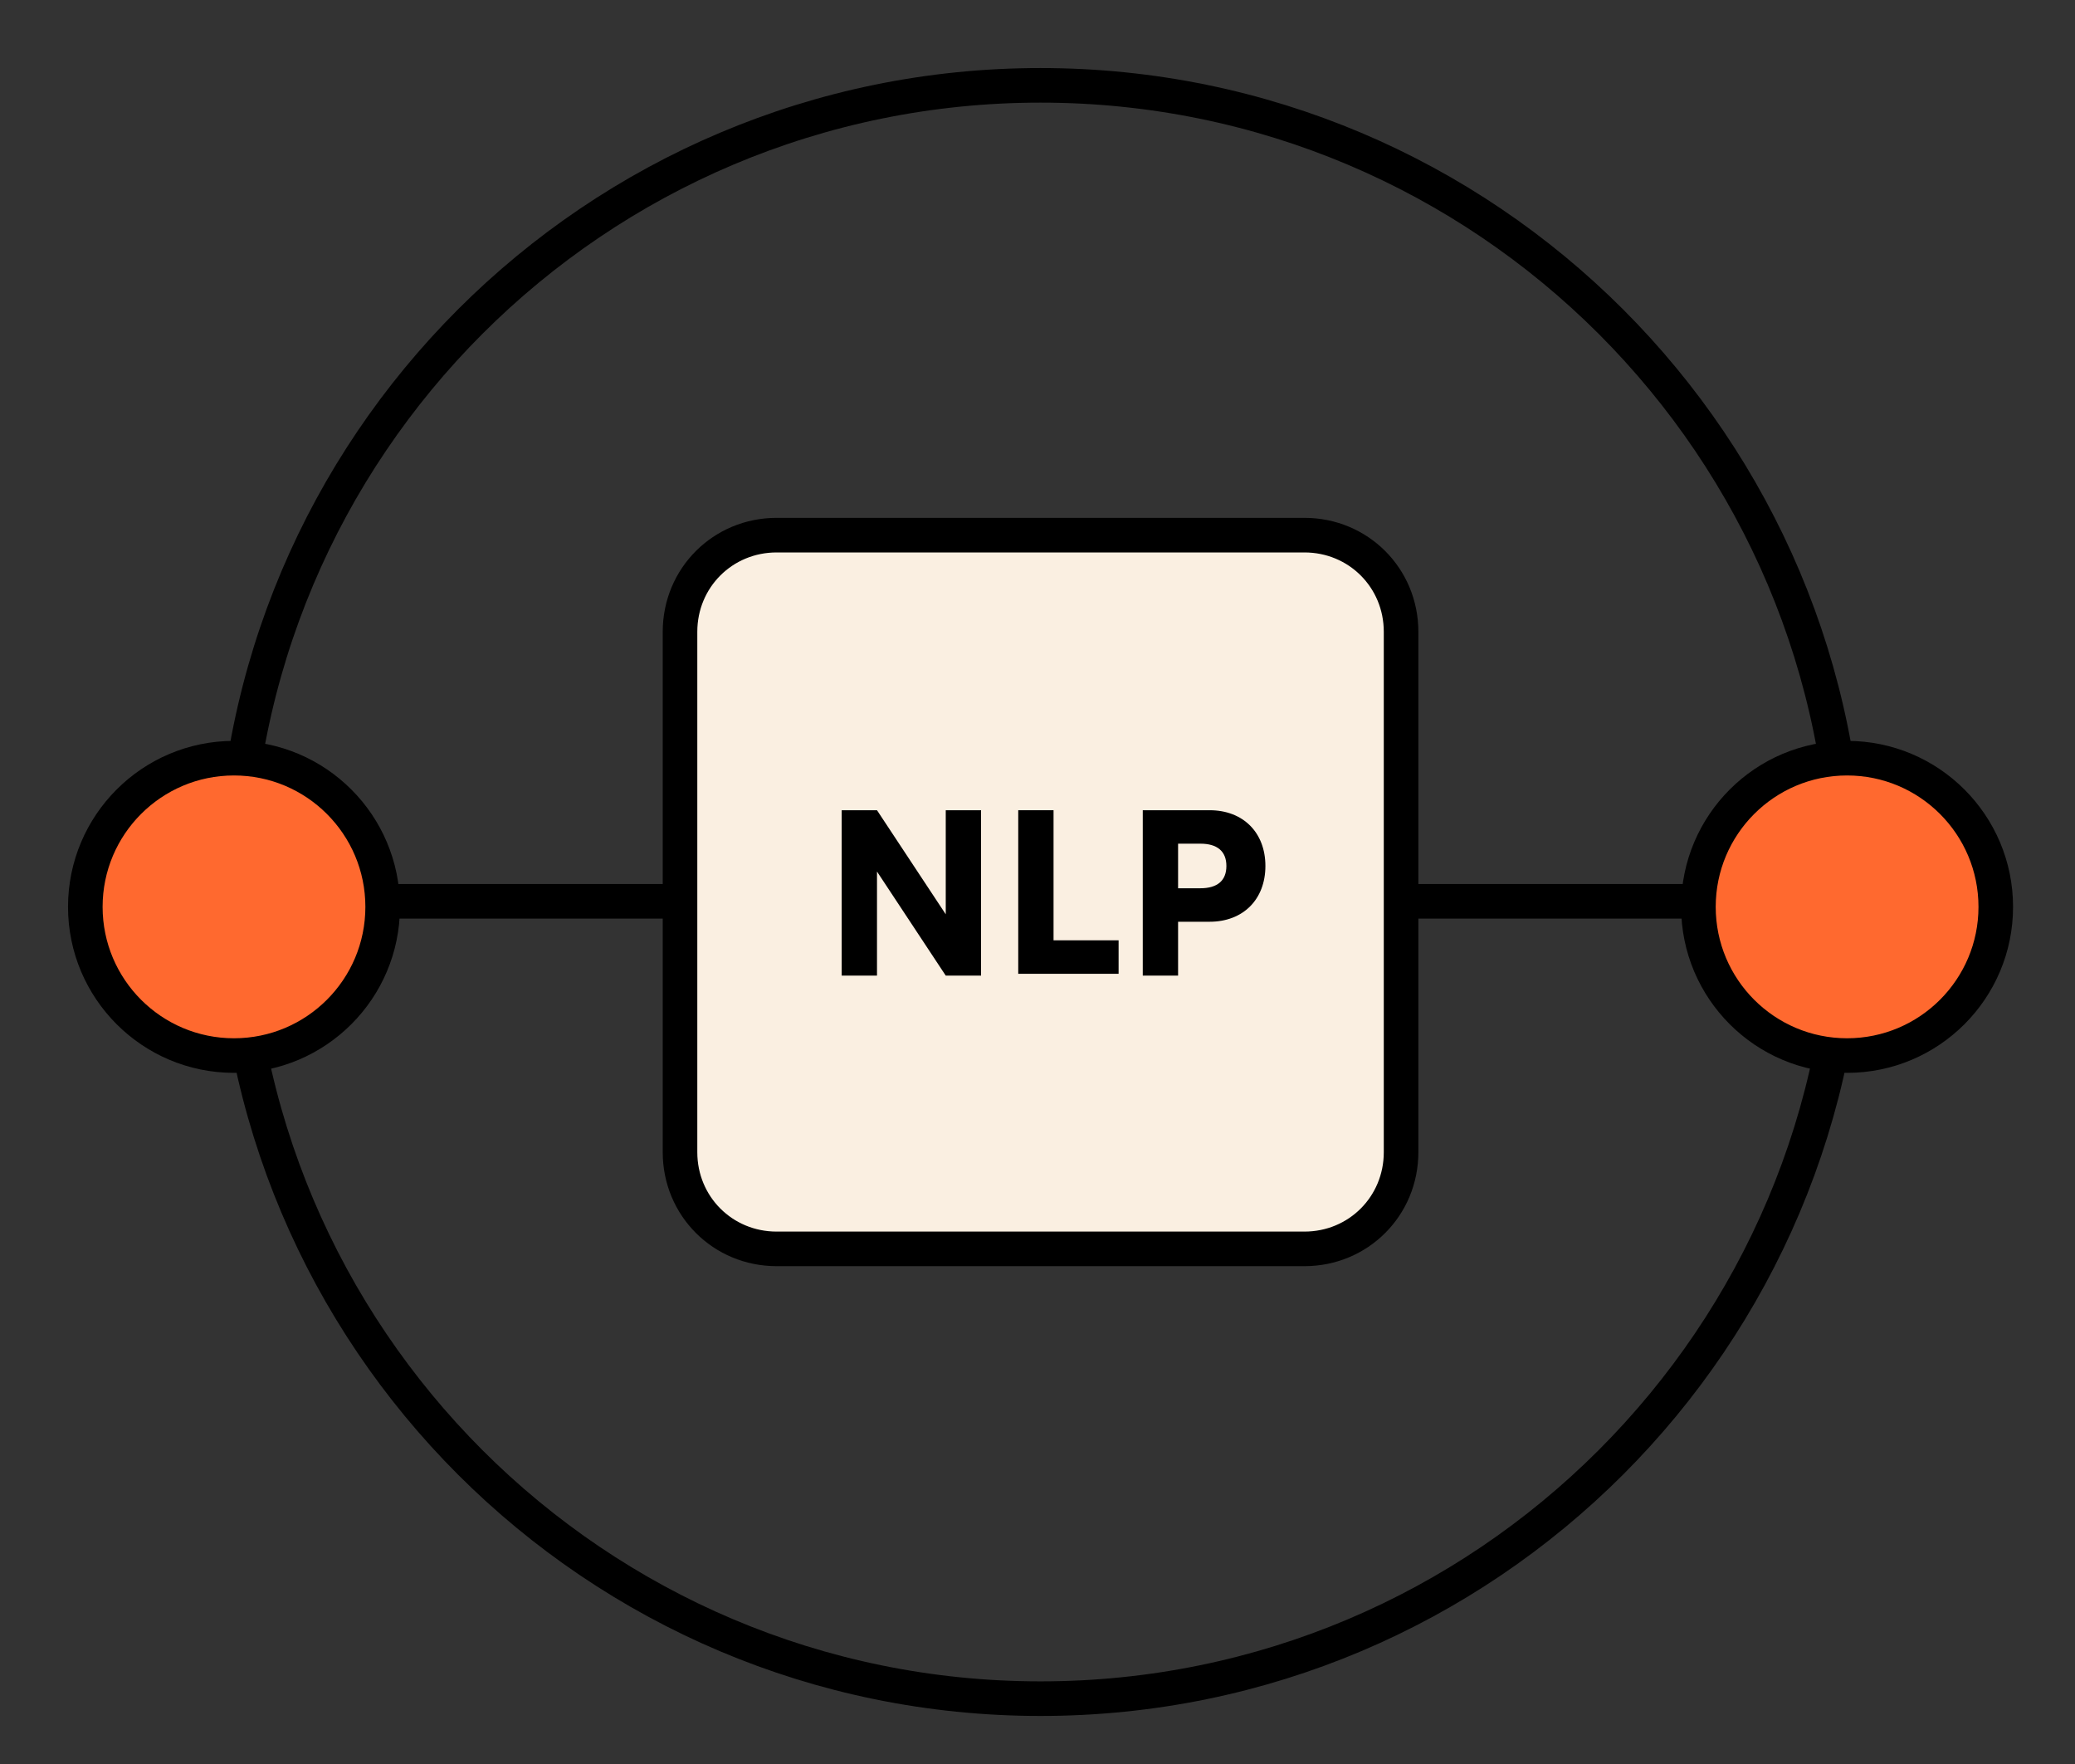
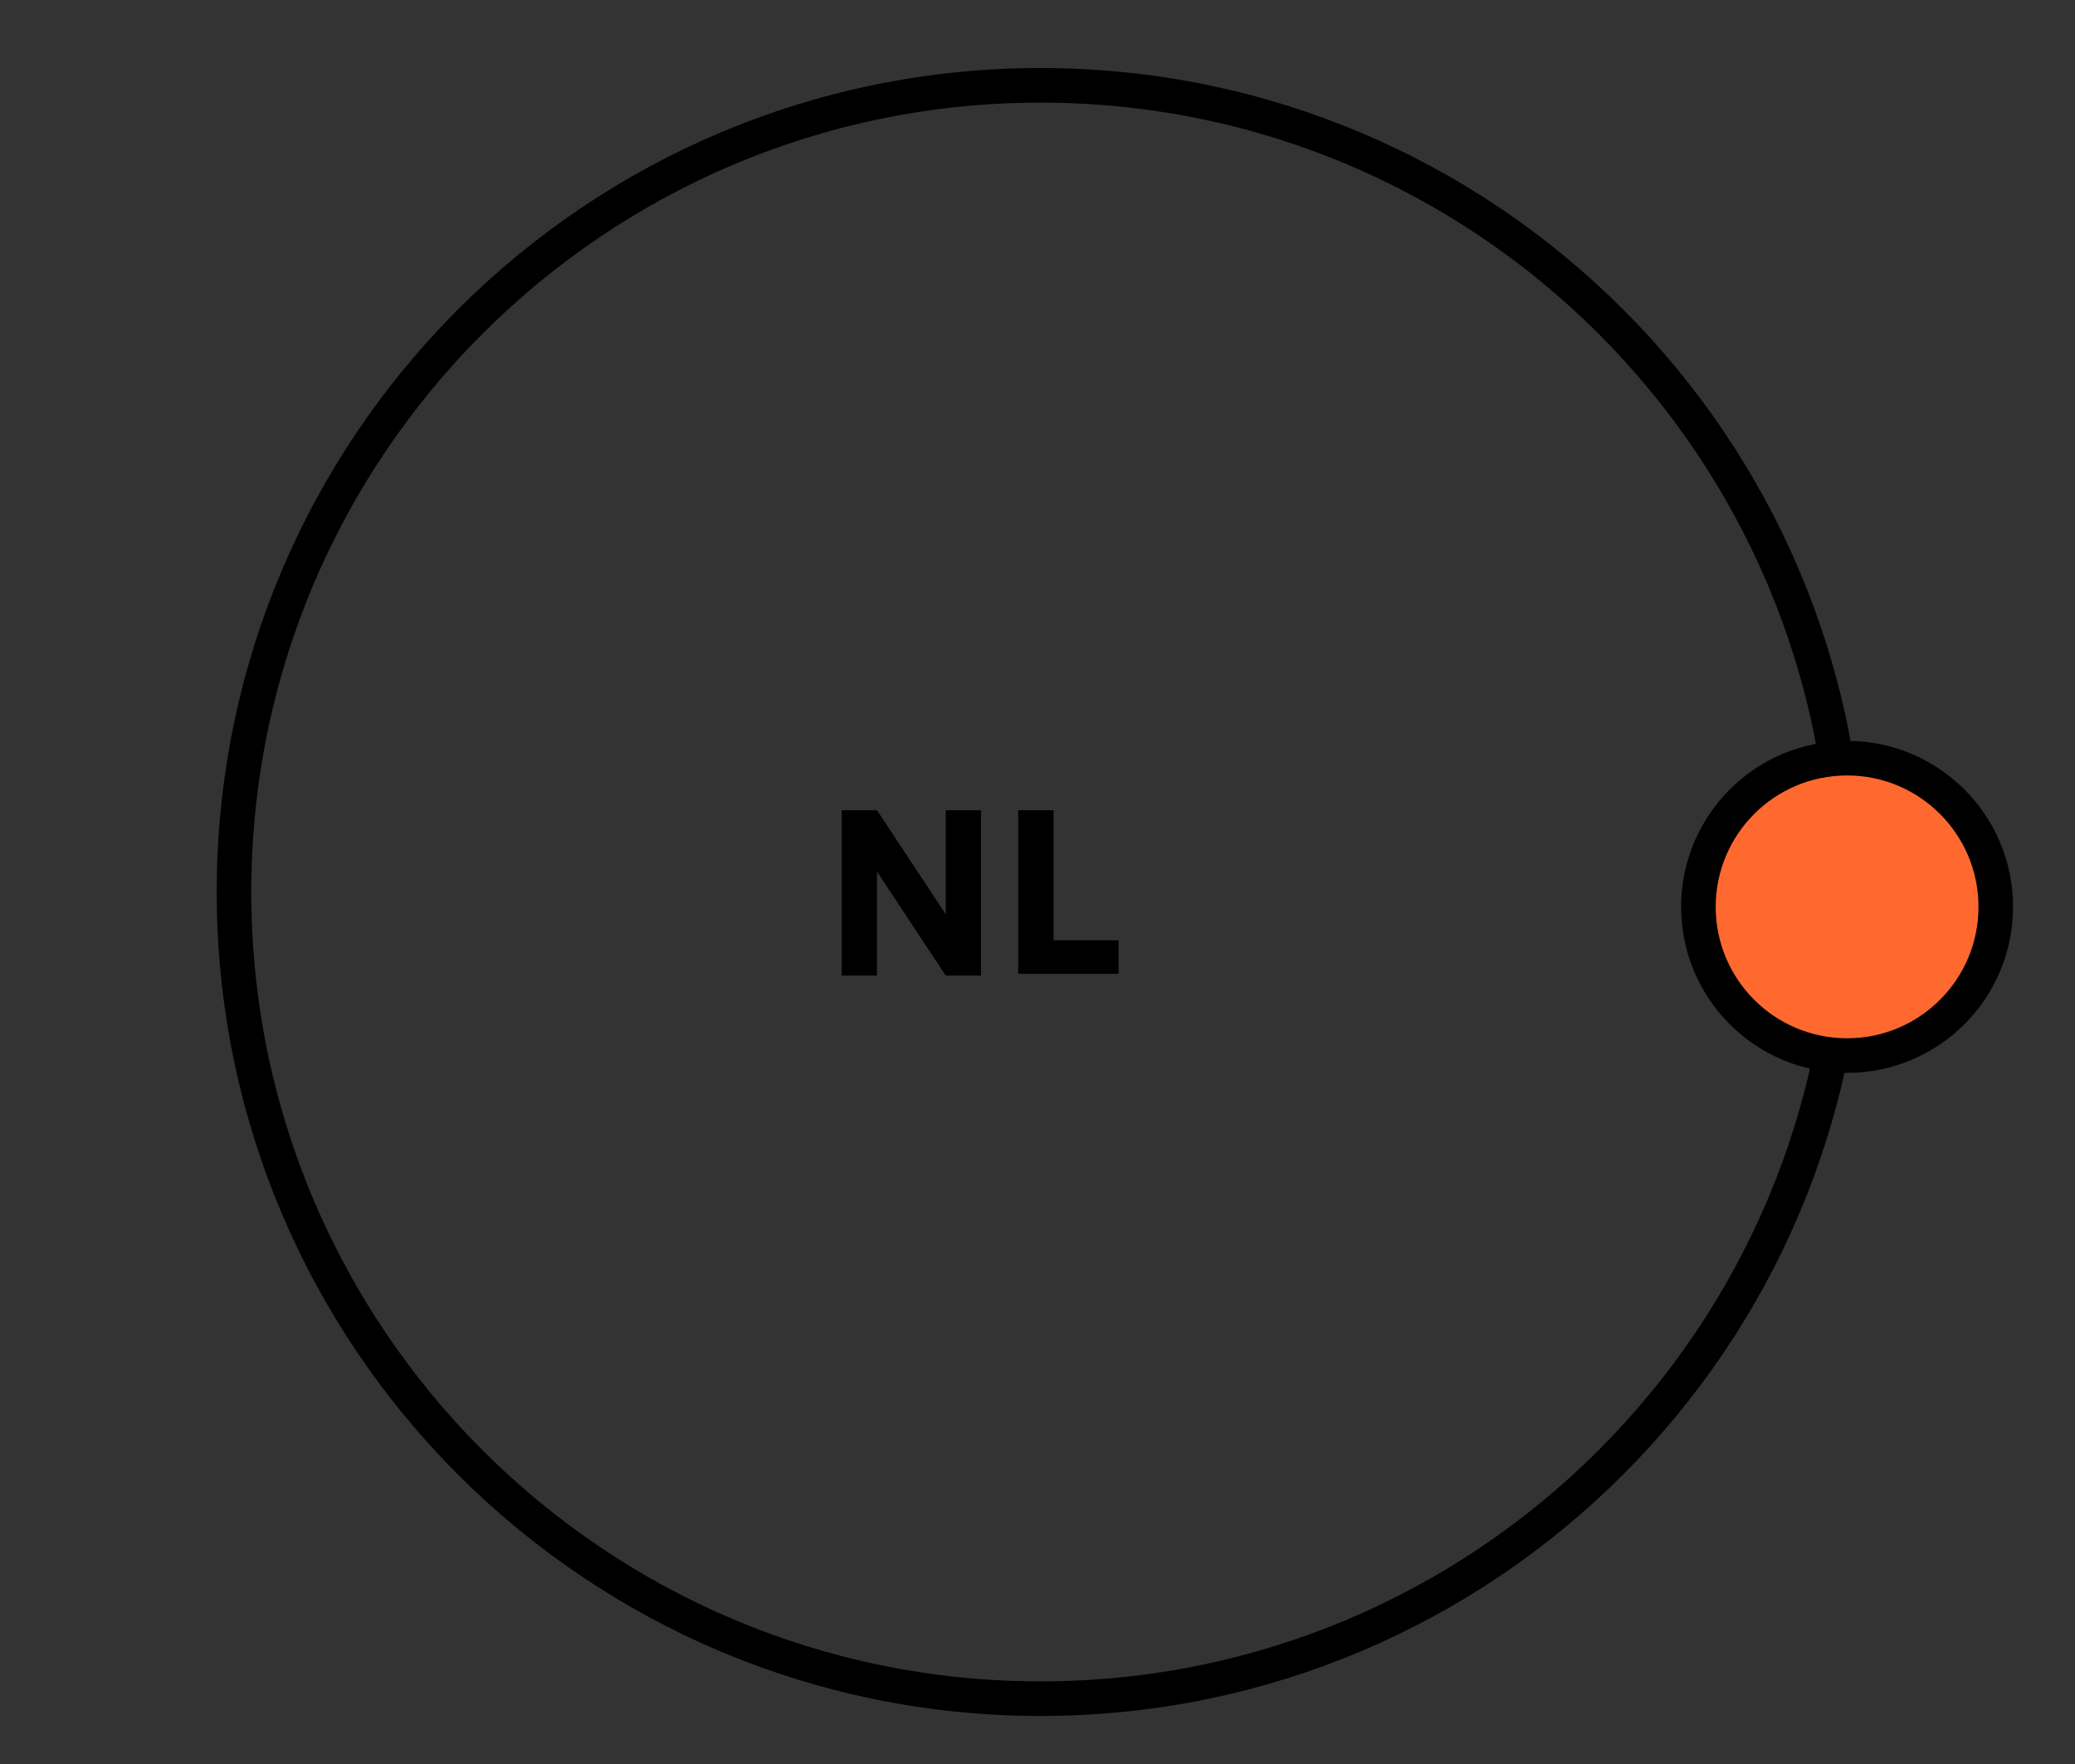
<svg xmlns="http://www.w3.org/2000/svg" width="60" height="51" viewBox="0 0 60 51" fill="none">
  <rect x="0" y="0" width="60" height="51" fill="#333333" stroke="none" />
-   <path d="M6.766 26.058H53.41" stroke="black" stroke-miterlimit="10" />
  <path d="M30.088 49.111C42.968 49.111 53.41 38.669 53.41 25.789C53.41 12.909 42.968 2.467 30.088 2.467C17.208 2.467 6.766 12.909 6.766 25.789C6.766 38.669 17.208 49.111 30.088 49.111Z" stroke="black" stroke-miterlimit="10" />
-   <path d="M40.513 18.266V33.312C40.513 34.871 39.277 36.107 37.719 36.107H22.457C20.899 36.107 19.663 34.871 19.663 33.312V18.266C19.663 16.707 20.899 15.472 22.457 15.472H37.719C39.277 15.472 40.513 16.707 40.513 18.266Z" fill="#FAEFE1" stroke="black" stroke-miterlimit="10" />
-   <path d="M6.766 30.518C9.14 30.518 11.065 28.593 11.065 26.219C11.065 23.845 9.14 21.92 6.766 21.92C4.392 21.92 2.467 23.845 2.467 26.219C2.467 28.593 4.392 30.518 6.766 30.518Z" fill="#FF692F" stroke="black" stroke-miterlimit="10" />
  <path d="M53.41 30.518C55.784 30.518 57.709 28.593 57.709 26.219C57.709 23.845 55.784 21.92 53.41 21.92C51.036 21.92 49.111 23.845 49.111 26.219C49.111 28.593 51.036 30.518 53.41 30.518Z" fill="#FF692F" stroke="black" stroke-miterlimit="10" />
  <path d="M24.338 28.154V23.425H25.359L27.347 26.434V23.425H28.368V28.207H27.347L25.359 25.198V28.207H24.338V28.154Z" fill="black" />
  <path d="M30.464 27.186H32.345V28.154H29.443V23.425H30.464V27.186Z" fill="black" />
-   <path d="M34.065 26.595V28.207H33.044V23.425H34.978C35.945 23.425 36.59 24.069 36.59 25.037C36.59 26.004 35.945 26.649 34.978 26.649H34.065V26.595ZM34.065 24.338V25.681H34.709C35.193 25.681 35.462 25.467 35.462 25.037C35.462 24.607 35.193 24.392 34.709 24.392H34.065V24.338Z" fill="black" />
</svg>